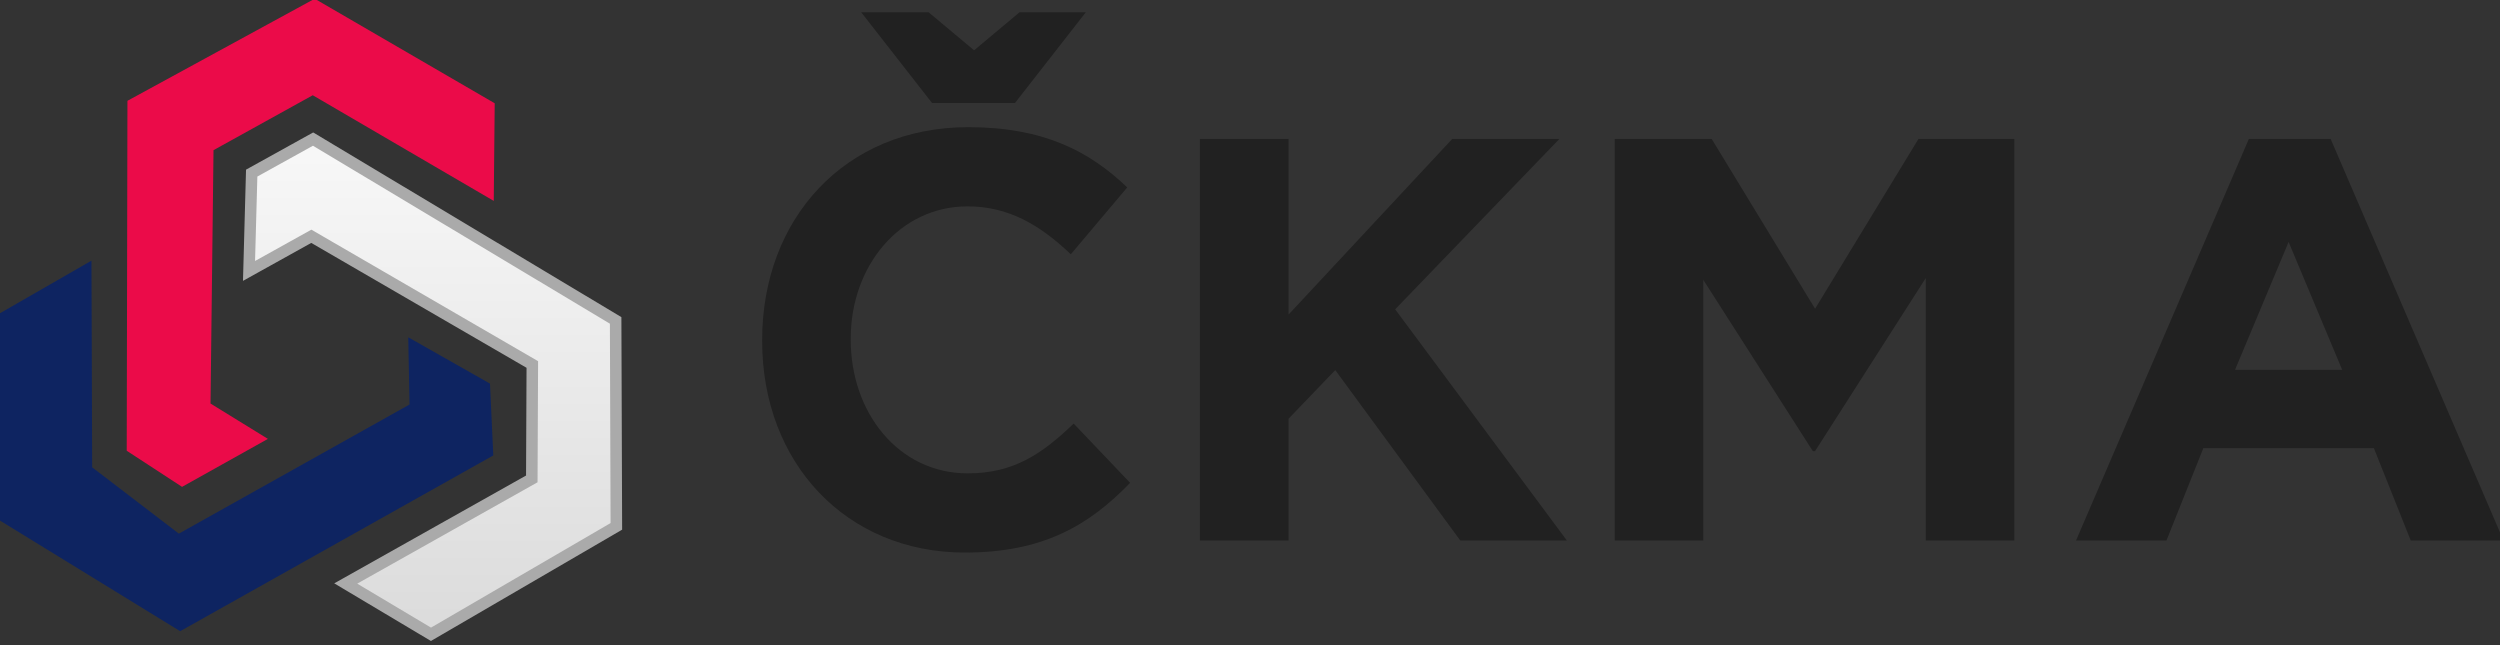
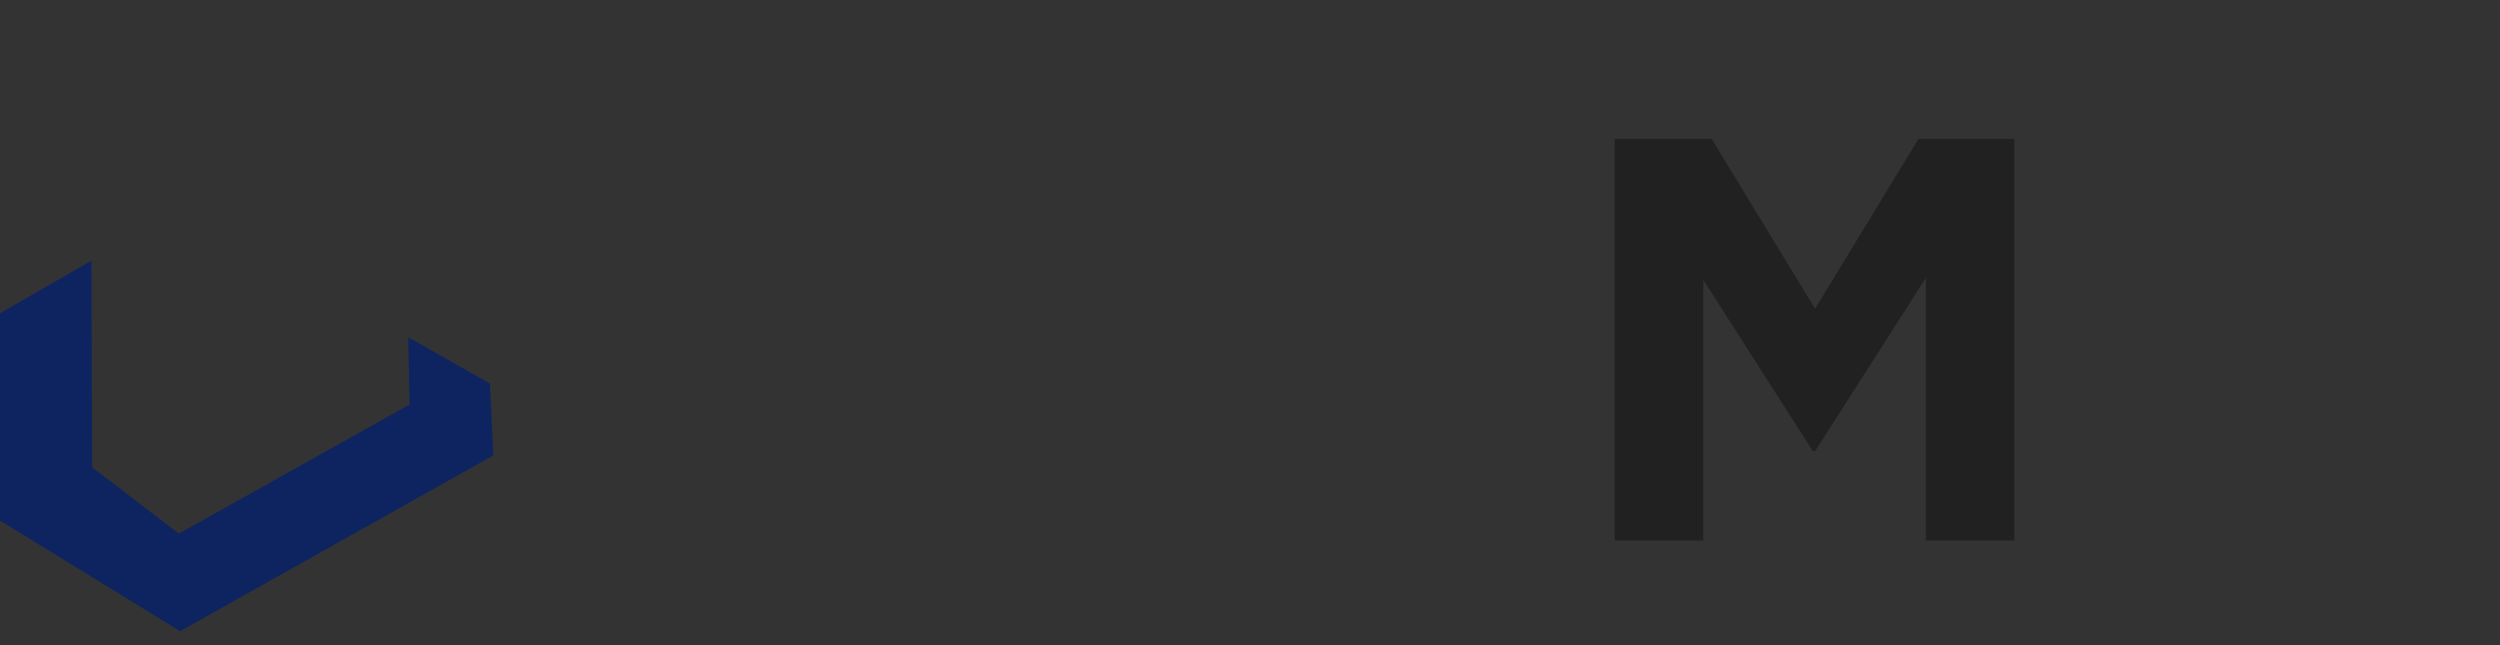
<svg xmlns="http://www.w3.org/2000/svg" id="Untitled-Str%E1nka%201" viewBox="0 0 217 56" style="background-color:#ffffff00" version="1.1" xml:space="preserve" x="0px" y="0px" width="217px" height="56px">
  <rect x="0" y="0" width="217" height="56" fill="#333333" stroke="none" />
  <defs>
    <linearGradient id="gradient1" x1="50%" y1="0%" x2="50%" y2="100%">
      <stop stop-color="#f8f8f8" stop-opacity="1" offset="0%" />
      <stop stop-color="#dbdbdb" stop-opacity="1" offset="100%" />
    </linearGradient>
  </defs>
  <g id="Vrstva%201">
-     <path d="M 203.302 32.1 L 194.001 32.1 L 198.651 21.002 L 203.302 32.1 ZM 217.302 46.913 L 202.301 12.062 L 195.201 12.062 L 180.2 46.913 L 188.05 46.913 L 191.251 38.9 L 206.052 38.9 L 209.252 46.913 L 217.302 46.913 Z" fill="#212121" />
-     <path d="M 136.002 46.913 L 121.101 26.849 L 135.352 12.062 L 126.051 12.062 L 111.85 27.301 L 111.85 12.062 L 104.15 12.062 L 104.15 46.913 L 111.85 46.913 L 111.85 36.343 L 115.9 32.123 L 126.751 46.913 L 136.002 46.913 L 136.002 46.913 Z" fill="#212121" />
    <path d="M 174.844 46.913 L 174.844 12.062 L 166.522 12.062 L 157.548 26.799 L 148.575 12.062 L 140.156 12.062 L 140.156 46.913 L 147.844 46.913 L 147.844 24.287 L 157.353 39.156 L 157.548 39.156 L 167.156 24.136 L 167.156 46.913 L 174.844 46.913 L 174.844 46.913 Z" fill="#212121" />
-     <path d="M 23.253 38.095 L 18.273 35.028 L 18.533 13.034 L 27.146 8.267 L 42.858 17.438 L 42.941 8.965 L 27.316 -0.11 L 11.062 8.75 L 11 39.125 L 15.802 42.259 L 23.253 38.095 Z" fill="#eb0b49" />
-     <path d="M 21.615 23.516 L 27.023 20.51 L 46.205 31.637 L 46.16 41.569 L 30.01 50.647 L 37.408 55.057 L 53.5 45.688 L 53.438 27.812 L 27.174 12.073 L 21.847 15.025 L 21.615 23.516 Z" stroke="#aaaaaa" stroke-width="1" fill="url(#gradient1)" />
    <path d="M 7.938 22.625 L 8 40.562 L 15.524 46.319 L 35.547 35.112 L 35.436 29.278 L 42.531 33.298 L 42.817 39.532 L 15.637 54.788 L 0 45.188 L 0 27.188 L 7.938 22.625 Z" fill="#0e2461" />
-     <path d="M 84.551 4.367 L 80.6 1.062 L 74.75 1.062 L 80.9 8.938 L 88.101 8.938 L 94.251 1.062 L 88.501 1.062 L 84.551 4.367 ZM 98.095 41.91 L 93.195 36.768 C 90.445 39.402 87.995 41.087 83.994 41.087 C 77.994 41.087 73.844 35.82 73.844 29.499 L 73.844 29.394 C 73.844 23.073 78.094 17.913 83.994 17.913 C 87.495 17.913 90.245 19.491 92.945 22.072 L 97.845 16.267 C 94.595 13.168 90.645 11.038 84.044 11.038 C 73.318 11.038 66.156 19.017 66.156 29.499 L 66.156 29.605 C 66.156 40.192 73.461 47.962 83.744 47.962 C 90.495 47.962 94.495 45.638 98.095 41.91 Z" fill="#212121" />
  </g>
</svg>